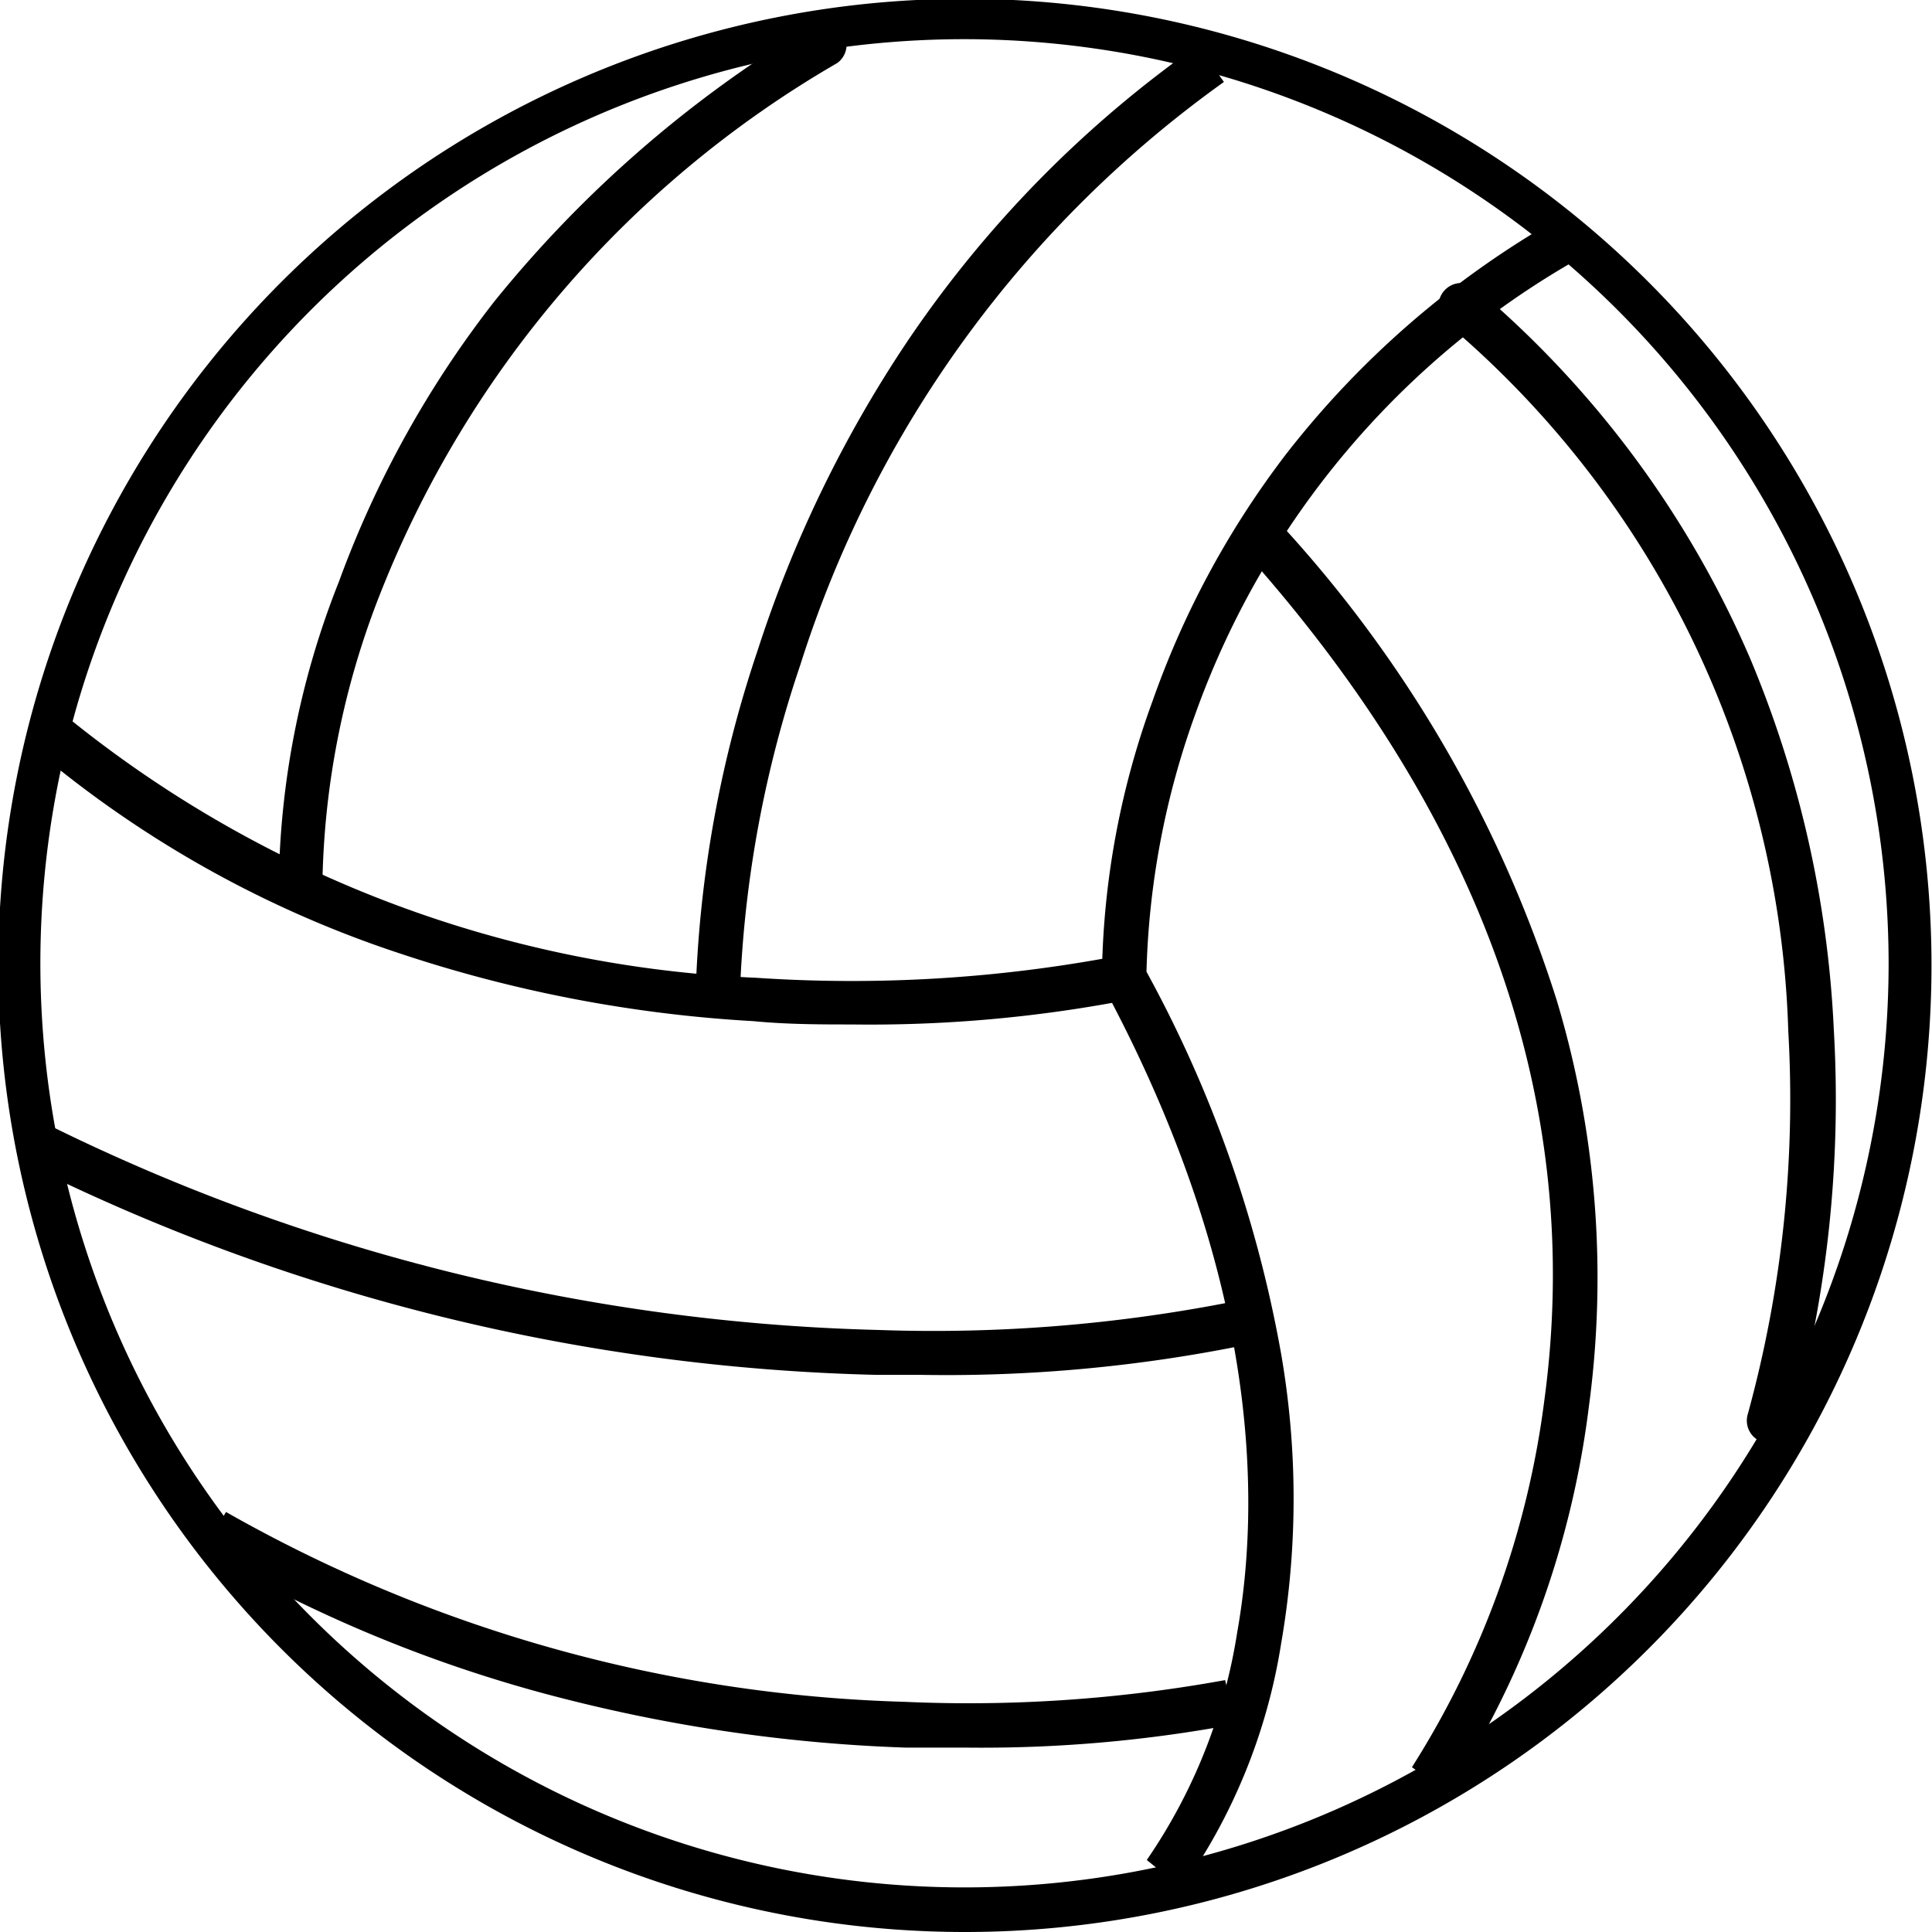
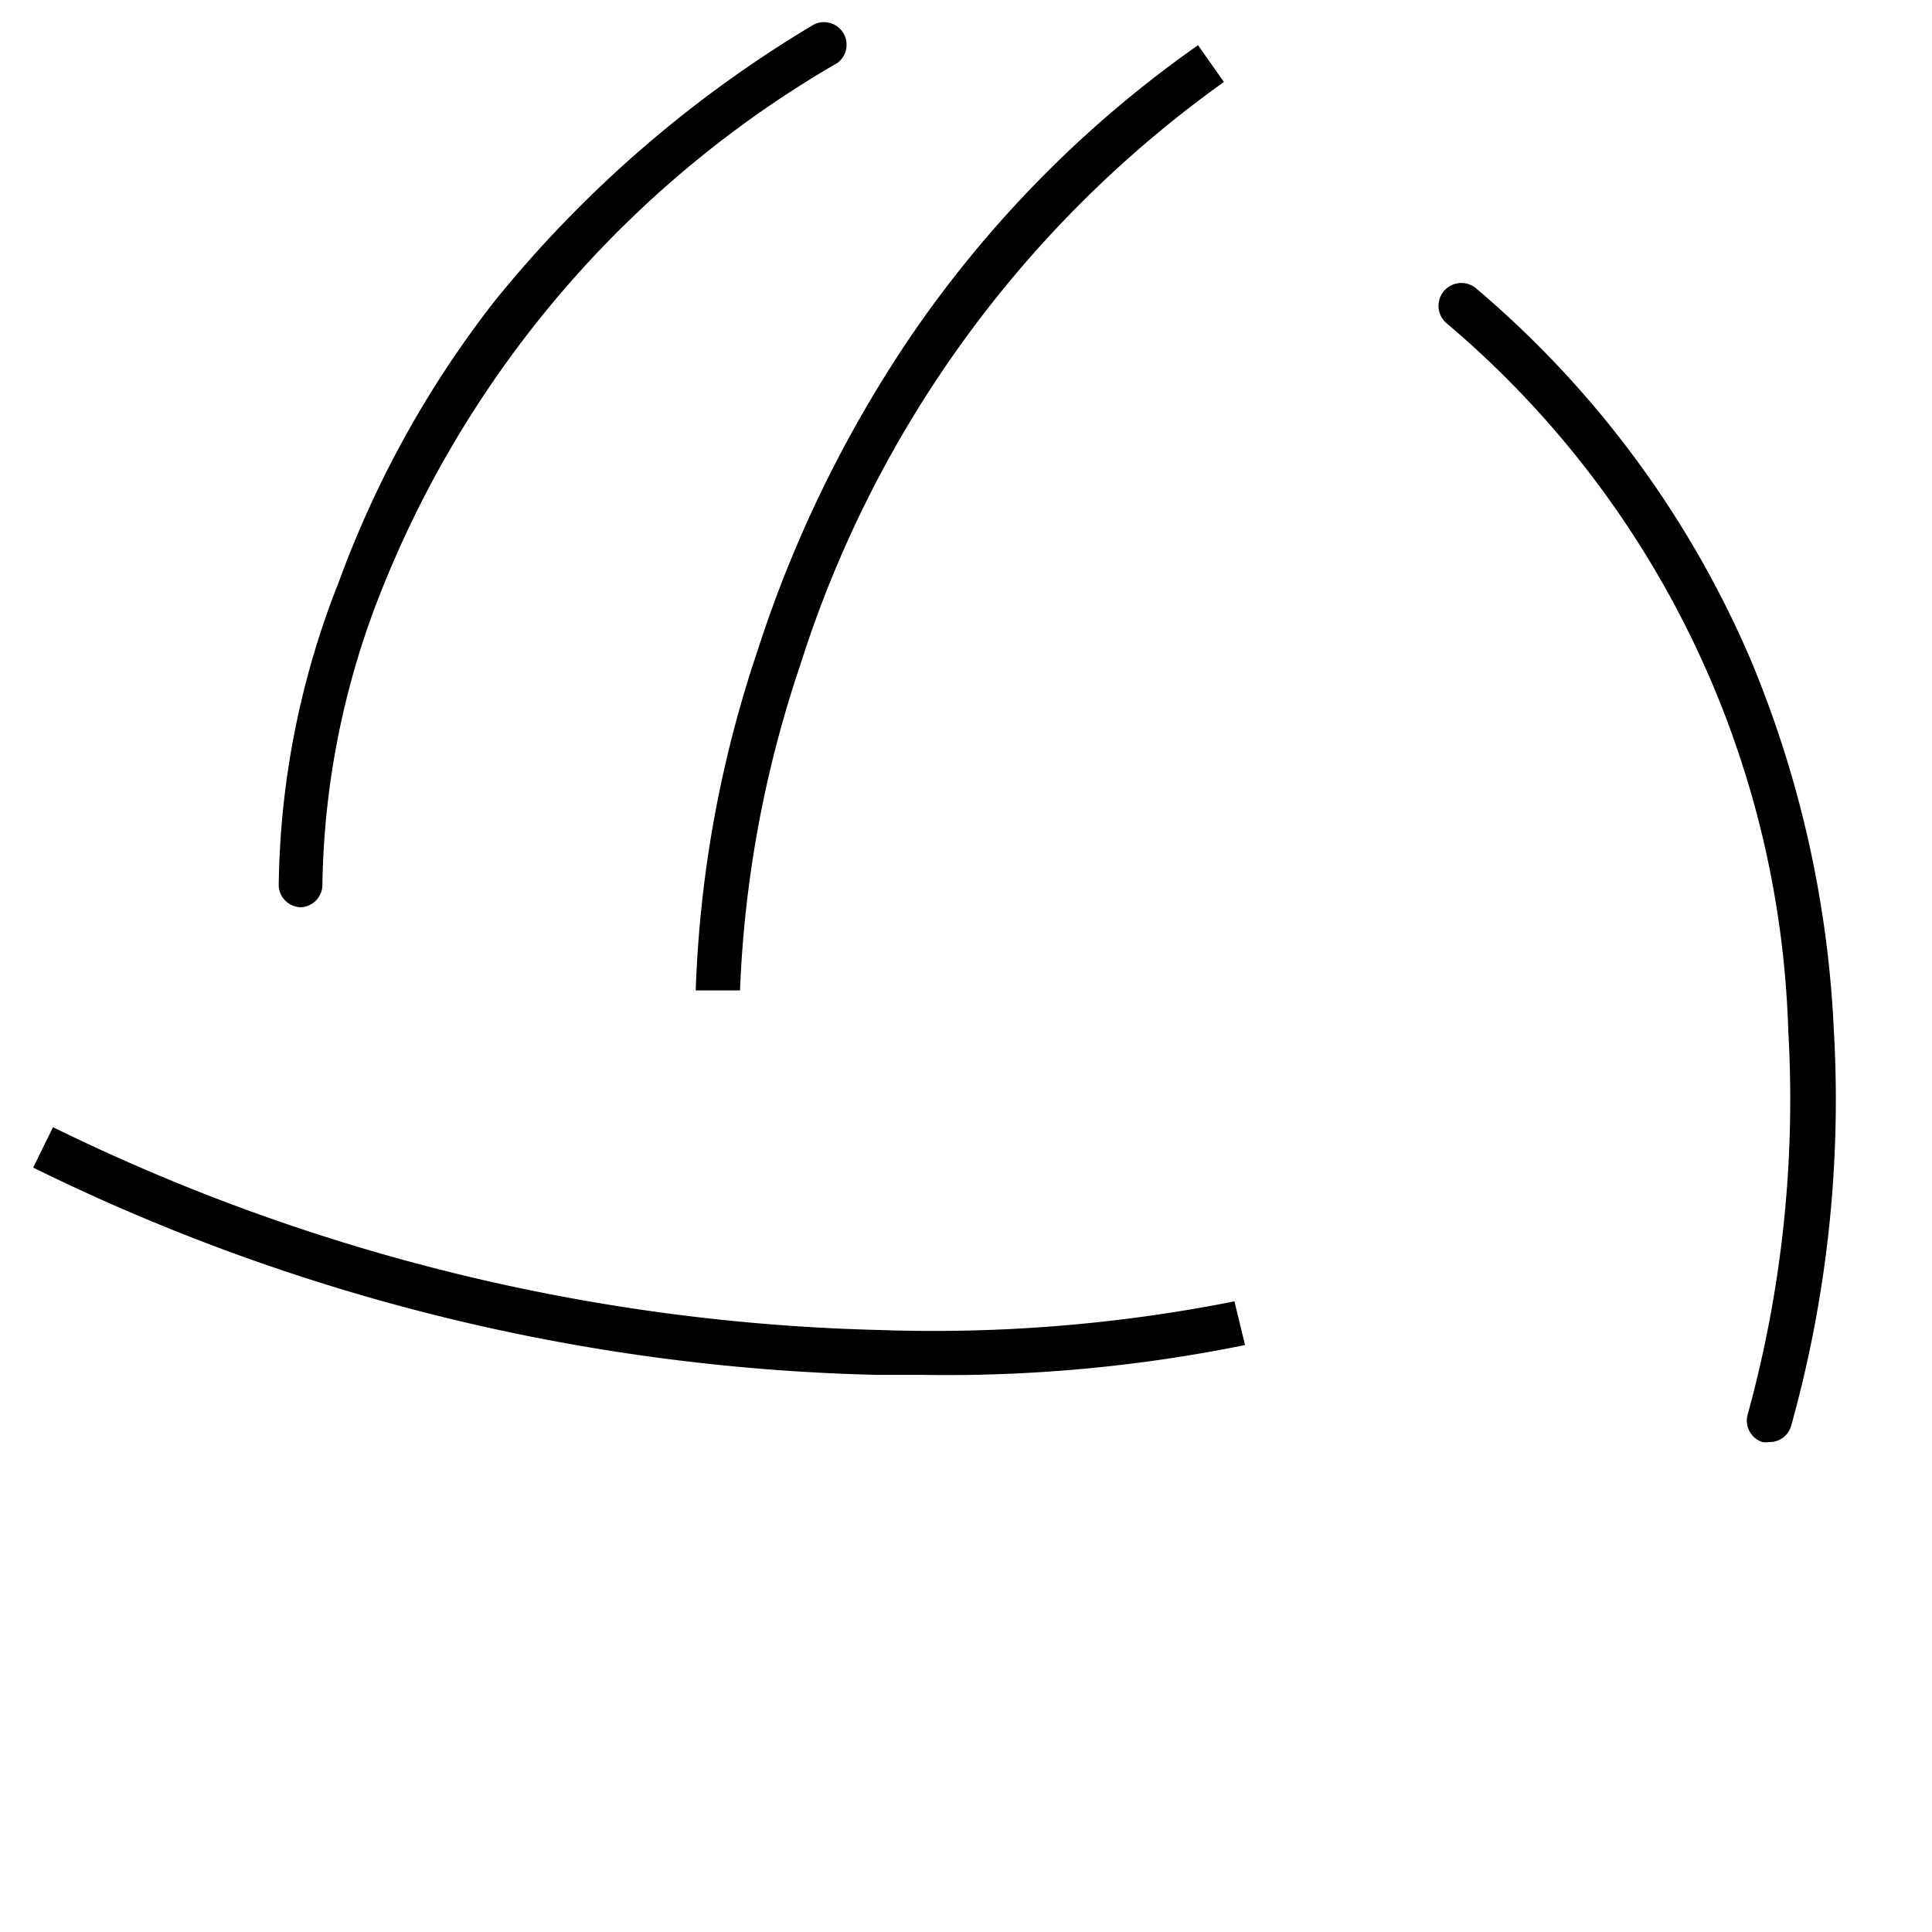
<svg xmlns="http://www.w3.org/2000/svg" viewBox="0 0 64.12 64.12">
  <g id="Layer_2" data-name="Layer 2">
    <g id="Layer_2-2" data-name="Layer 2">
-       <path id="Path_386" data-name="Path 386" d="M32,64.12a32.08,32.08,0,1,1,12.51-2.53A32.07,32.07,0,0,1,32,64.12ZM32,1.3A30.67,30.67,0,1,0,62.68,32h0A30.7,30.7,0,0,0,32,1.3Z" />
-       <path id="Path_387" data-name="Path 387" d="M39.22,62.67l-1.16-.94.58.47-.58-.47a18.3,18.3,0,0,0,3-7.55c.8-4.5.69-11.87-4.41-21.38l-.08-.16v-.17a27.48,27.48,0,0,1,1.68-9.2,29.64,29.64,0,0,1,4.45-8.22A30.63,30.63,0,0,1,51.63,7.3l.75,1.29A28.34,28.34,0,0,0,39.67,23.7a27.16,27.16,0,0,0-1.62,8.55,41.48,41.48,0,0,1,4.47,12.69,28.13,28.13,0,0,1,0,9.6A19.28,19.28,0,0,1,39.22,62.67Z" />
-       <path id="Path_388" data-name="Path 388" d="M48.07,59.52l-1.21-.87a29.74,29.74,0,0,0,4.4-12.22c1.32-9.85-2.07-19.35-10.07-28.25l1.11-1a42.07,42.07,0,0,1,9.36,16A32,32,0,0,1,52.73,46.7,30.6,30.6,0,0,1,48.07,59.52Zm-.61-.43-.6-.44h0Z" />
      <path id="Path_389" data-name="Path 389" d="M58.72,47.86a.91.91,0,0,1-.23,0,.75.75,0,0,1-.48-.94h0a39.42,39.42,0,0,0,1.34-12.7A32,32,0,0,0,48,10.72a.75.75,0,0,1,1-1.14,33.35,33.35,0,0,1,9.1,12.31,36.15,36.15,0,0,1,2.76,12.26,40.25,40.25,0,0,1-1.42,13.19A.74.74,0,0,1,58.72,47.86Z" />
-       <path id="Path_390" data-name="Path 390" d="M28.26,34c-1,0-2.12,0-3.26-.11a45.15,45.15,0,0,1-11.8-2.27A36.49,36.49,0,0,1,1,24.74l1-1.13a38.89,38.89,0,0,0,23.08,8.84,47.28,47.28,0,0,0,12.05-.73l.33,1.46A45.09,45.09,0,0,1,28.26,34Z" />
      <path id="Path_391" data-name="Path 391" d="M30.6,45.63l-1.5,0a66.9,66.9,0,0,1-28-6.88l.66-1.34a65.89,65.89,0,0,0,27.41,6.73,51.31,51.31,0,0,0,11.8-.95l.35,1.45A49.7,49.7,0,0,1,30.6,45.63Z" />
-       <path id="Path_392" data-name="Path 392" d="M32.05,58c-.65,0-1.33,0-2,0a53,53,0,0,1-11-1.54,45.93,45.93,0,0,1-12.3-5l.75-1.28A48.31,48.31,0,0,0,30,56.48a47.58,47.58,0,0,0,10.66-.72L41,57.22A45.56,45.56,0,0,1,32.05,58Z" />
      <path id="Path_393" data-name="Path 393" d="M23.09,32.87A39.39,39.39,0,0,1,25.14,21.6a41.06,41.06,0,0,1,4.94-10.22A37.9,37.9,0,0,1,39.76,1.5l.86,1.22A37.77,37.77,0,0,0,26.56,22.07a38.26,38.26,0,0,0-2,10.8Z" />
      <path id="Path_394" data-name="Path 394" d="M10,30.11a.75.75,0,0,1-.75-.71,28.18,28.18,0,0,1,2-10.1A34.16,34.16,0,0,1,16.41,10,39.83,39.83,0,0,1,27,.82a.75.75,0,0,1,.79,1.27h0A35.31,35.31,0,0,0,12.6,19.75a27.38,27.38,0,0,0-1.9,9.58.75.75,0,0,1-.71.78Z" />
    </g>
  </g>
</svg>